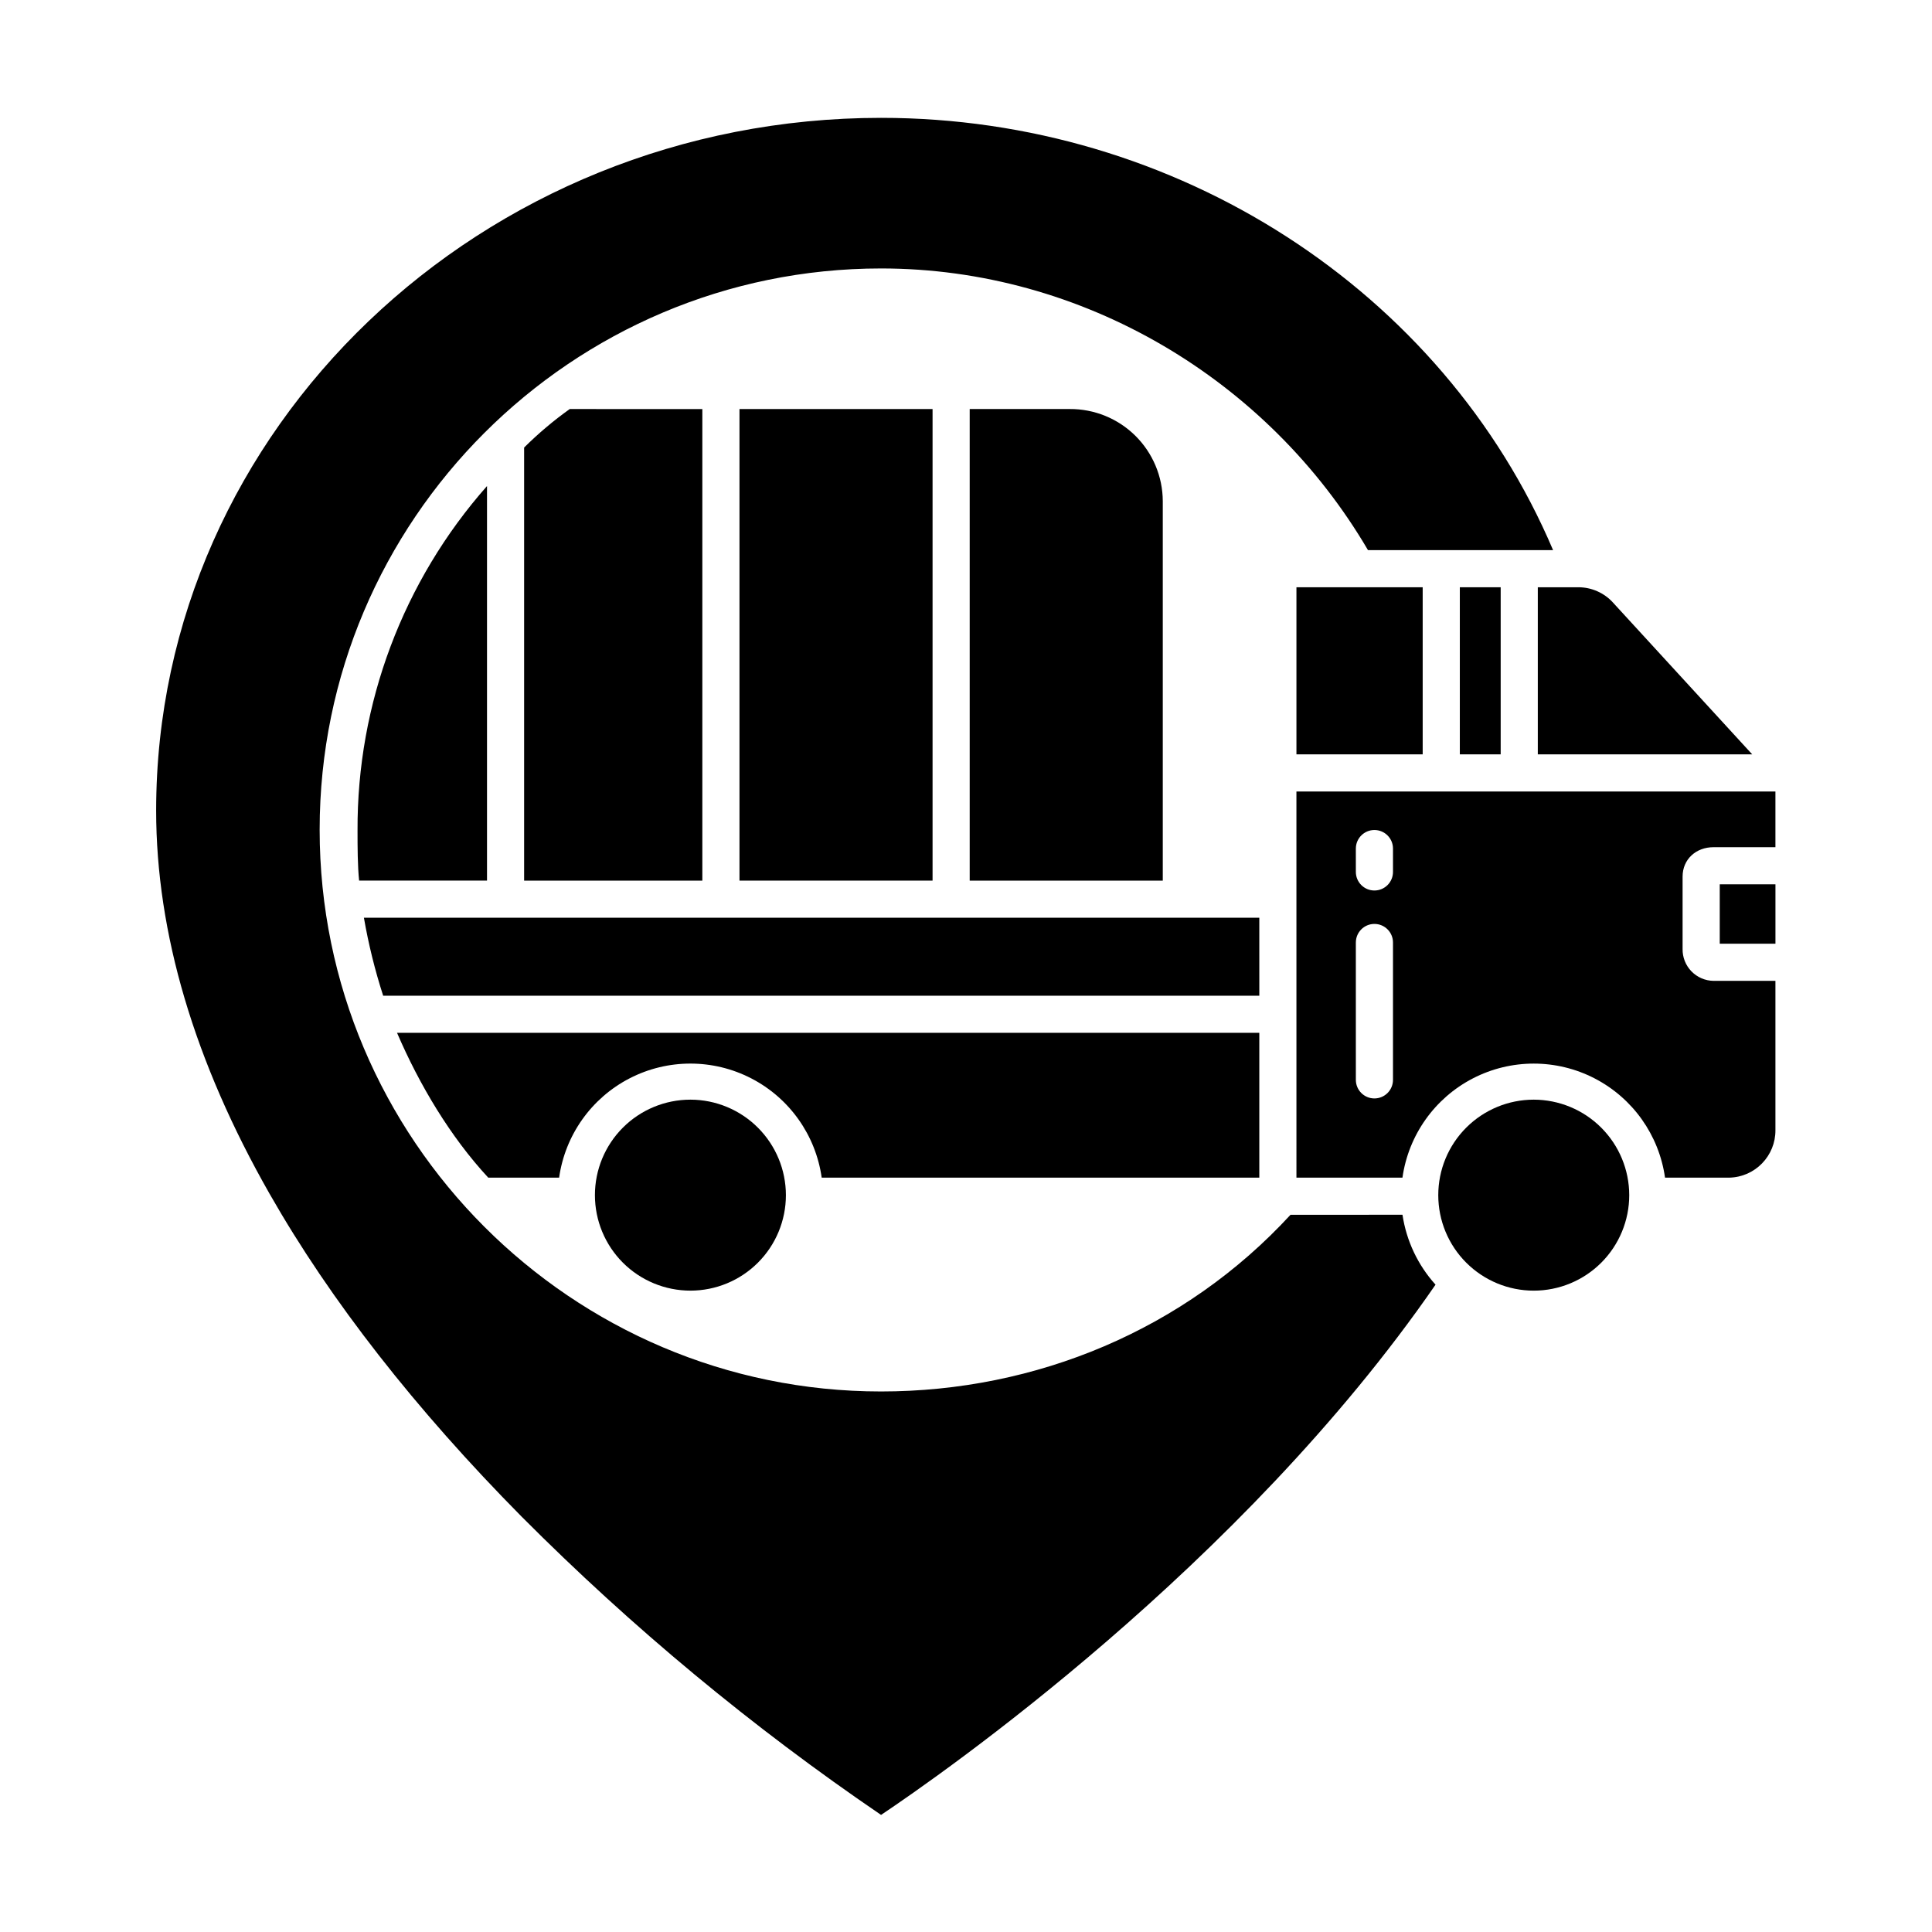
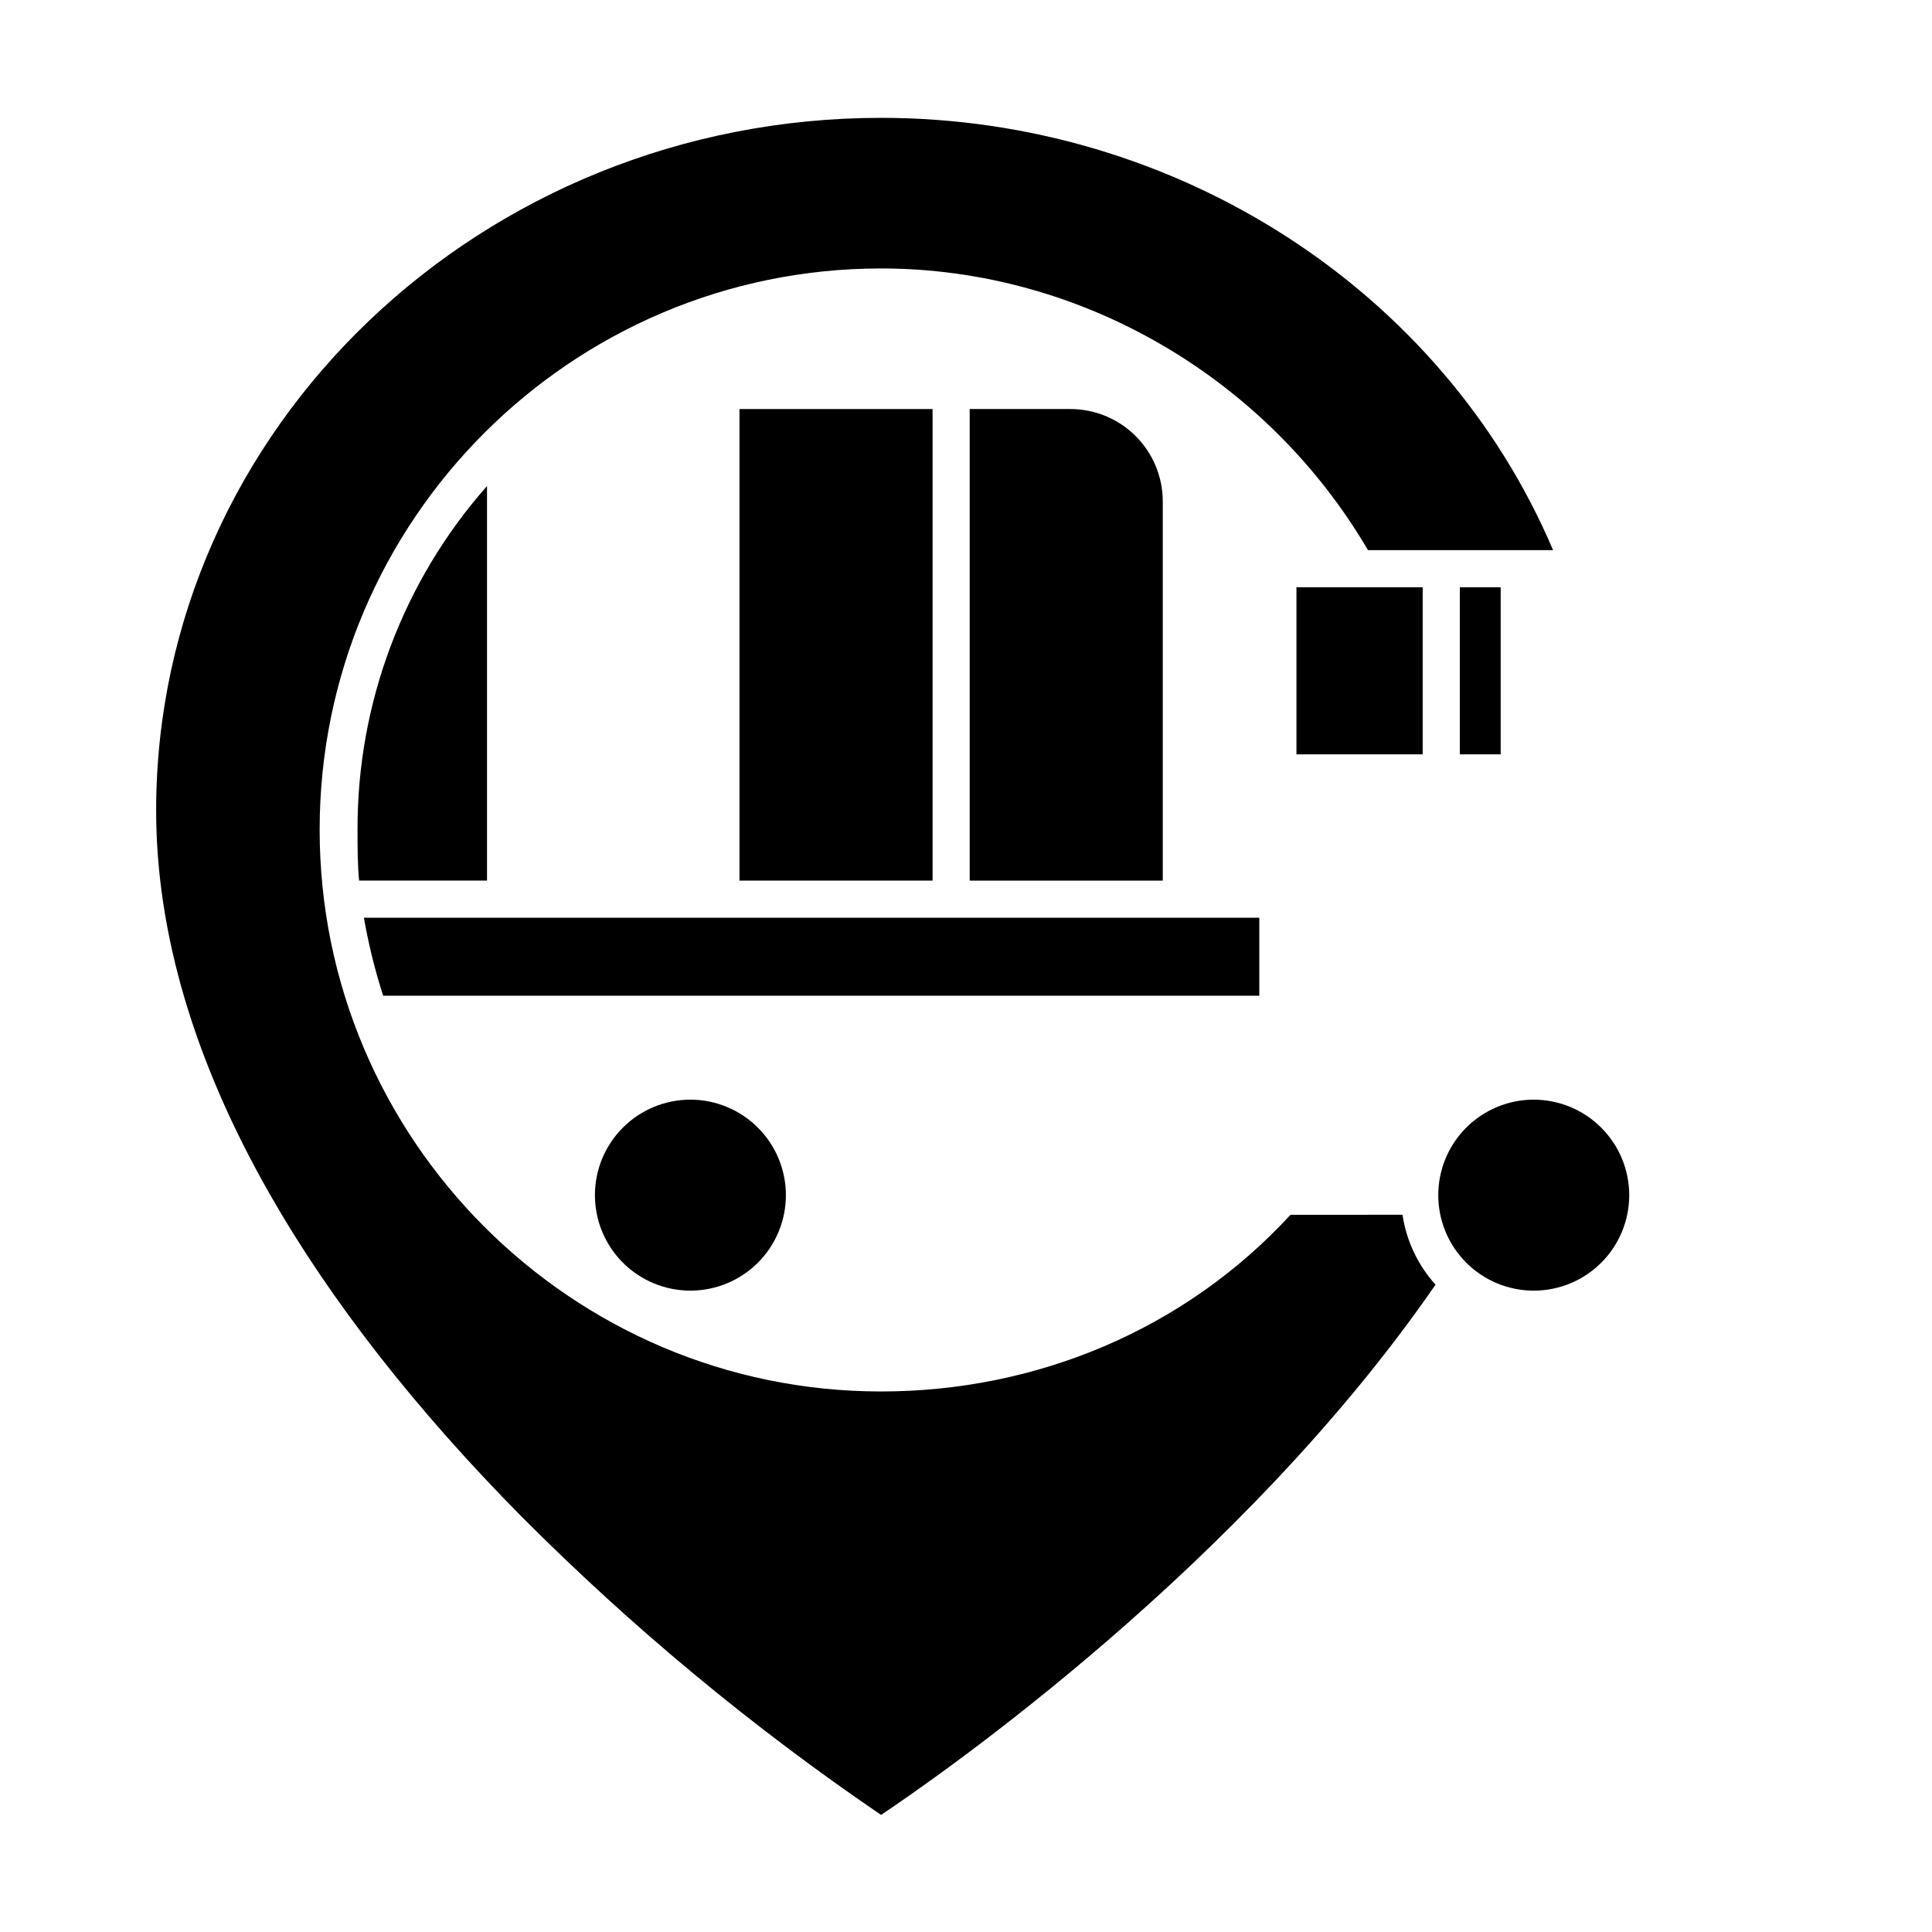
<svg xmlns="http://www.w3.org/2000/svg" fill="#000000" width="800px" height="800px" version="1.1" viewBox="144 144 512 512">
  <g>
-     <path d="m608.35 343.91-36.922-40.254h0.004c-2.34-2.555-5.641-4.012-9.102-4.027h-10.797v44.281z" />
-     <path d="m294.98 252.4c-4.297 3.07-8.336 6.481-12.082 10.203v114.77h47.23v-124.97z" />
    <path d="m238.75 364.1c0 4.406 0.016 9.328 0.418 13.266h33.895v-104.56c-22.254 25.191-34.465 57.684-34.312 91.293z" />
-     <path d="m477.73 456.09v-38.375h-228.51c5.926 13.777 14.137 27.551 24.172 38.375h18.785-0.004c1.59-11.273 8.547-21.082 18.664-26.309 10.117-5.227 22.141-5.227 32.258 0 10.117 5.227 17.074 15.035 18.664 26.309z" />
    <path d="m477.73 387.21h-237.29c1.215 7 2.918 13.902 5.102 20.664h232.19z" />
    <path d="m486 465.93c-28.066 30.504-67.457 46.824-108.52 46.824-82.035 0-148.77-66.836-148.77-148.87 0.004-82.031 66.742-148.74 148.78-148.74 53.344 0 102.51 29.387 129.04 74.648h49.051c-29.25-68.879-99.859-114.56-178.09-114.56-105.93 0-192.11 82.422-192.11 183.57 0 32.449 10.125 66.609 30.09 101.62 16.105 28.242 38.605 57.031 66.867 85.609v-0.004c29.156 29.258 61.016 55.691 95.152 78.945 15.504-10.383 95.406-65.797 146.94-140.52-4.68-5.18-7.727-11.625-8.758-18.527z" />
    <path d="m326.97 435.42c-6.711 0-13.148 2.664-17.895 7.41-4.746 4.746-7.414 11.18-7.414 17.891 0 6.715 2.664 13.148 7.406 17.898 4.746 4.746 11.184 7.41 17.895 7.414 6.711 0 13.148-2.664 17.895-7.41s7.414-11.18 7.414-17.895c-0.004-6.707-2.672-13.141-7.418-17.883-4.742-4.746-11.172-7.418-17.883-7.426z" />
    <path d="m530.87 299.63h10.824v44.281h-10.824z" />
    <path d="m550.46 435.42c-6.711 0-13.148 2.668-17.895 7.414-4.746 4.746-7.41 11.18-7.41 17.895 0 6.711 2.664 13.145 7.41 17.891s11.184 7.414 17.895 7.414c6.711 0 13.148-2.668 17.895-7.414 4.742-4.746 7.41-11.18 7.41-17.891-0.008-6.711-2.676-13.145-7.422-17.887-4.742-4.746-11.176-7.414-17.883-7.422z" />
-     <path d="m599.75 378.35h14.762v15.742h-14.762z" />
    <path d="m339.97 252.4h51.168v124.97h-51.168z" />
-     <path d="m487.57 456.09h28.094c1.59-11.273 8.547-21.078 18.664-26.305 10.117-5.227 22.141-5.227 32.258 0 10.113 5.227 17.074 15.031 18.664 26.305h17.023c6.848-0.148 12.301-5.777 12.234-12.625v-39.527h-16.406c-2.211-0.031-4.316-0.941-5.856-2.527-1.539-1.59-2.379-3.723-2.34-5.934v-19.164c0-4.617 3.578-7.797 8.195-7.797h16.406v-14.762h-126.94zm15.742-87.211h0.004c0-2.715 2.203-4.918 4.918-4.918 2.719 0 4.922 2.203 4.922 4.918v6.195c0 2.715-2.203 4.918-4.922 4.918-2.715 0-4.918-2.203-4.918-4.918zm0 24.891h0.004c0-2.719 2.203-4.918 4.918-4.918 2.719 0 4.922 2.199 4.922 4.918v36.41c0 2.715-2.203 4.918-4.922 4.918-2.715 0-4.918-2.203-4.918-4.918z" />
    <path d="m427.48 252.4h-26.5v124.97h51.168v-100.59c-0.031-6.508-2.652-12.734-7.277-17.309-4.629-4.574-10.887-7.117-17.391-7.074z" />
    <path d="m487.57 299.63h33.457v44.281h-33.457z" />
  </g>
</svg>